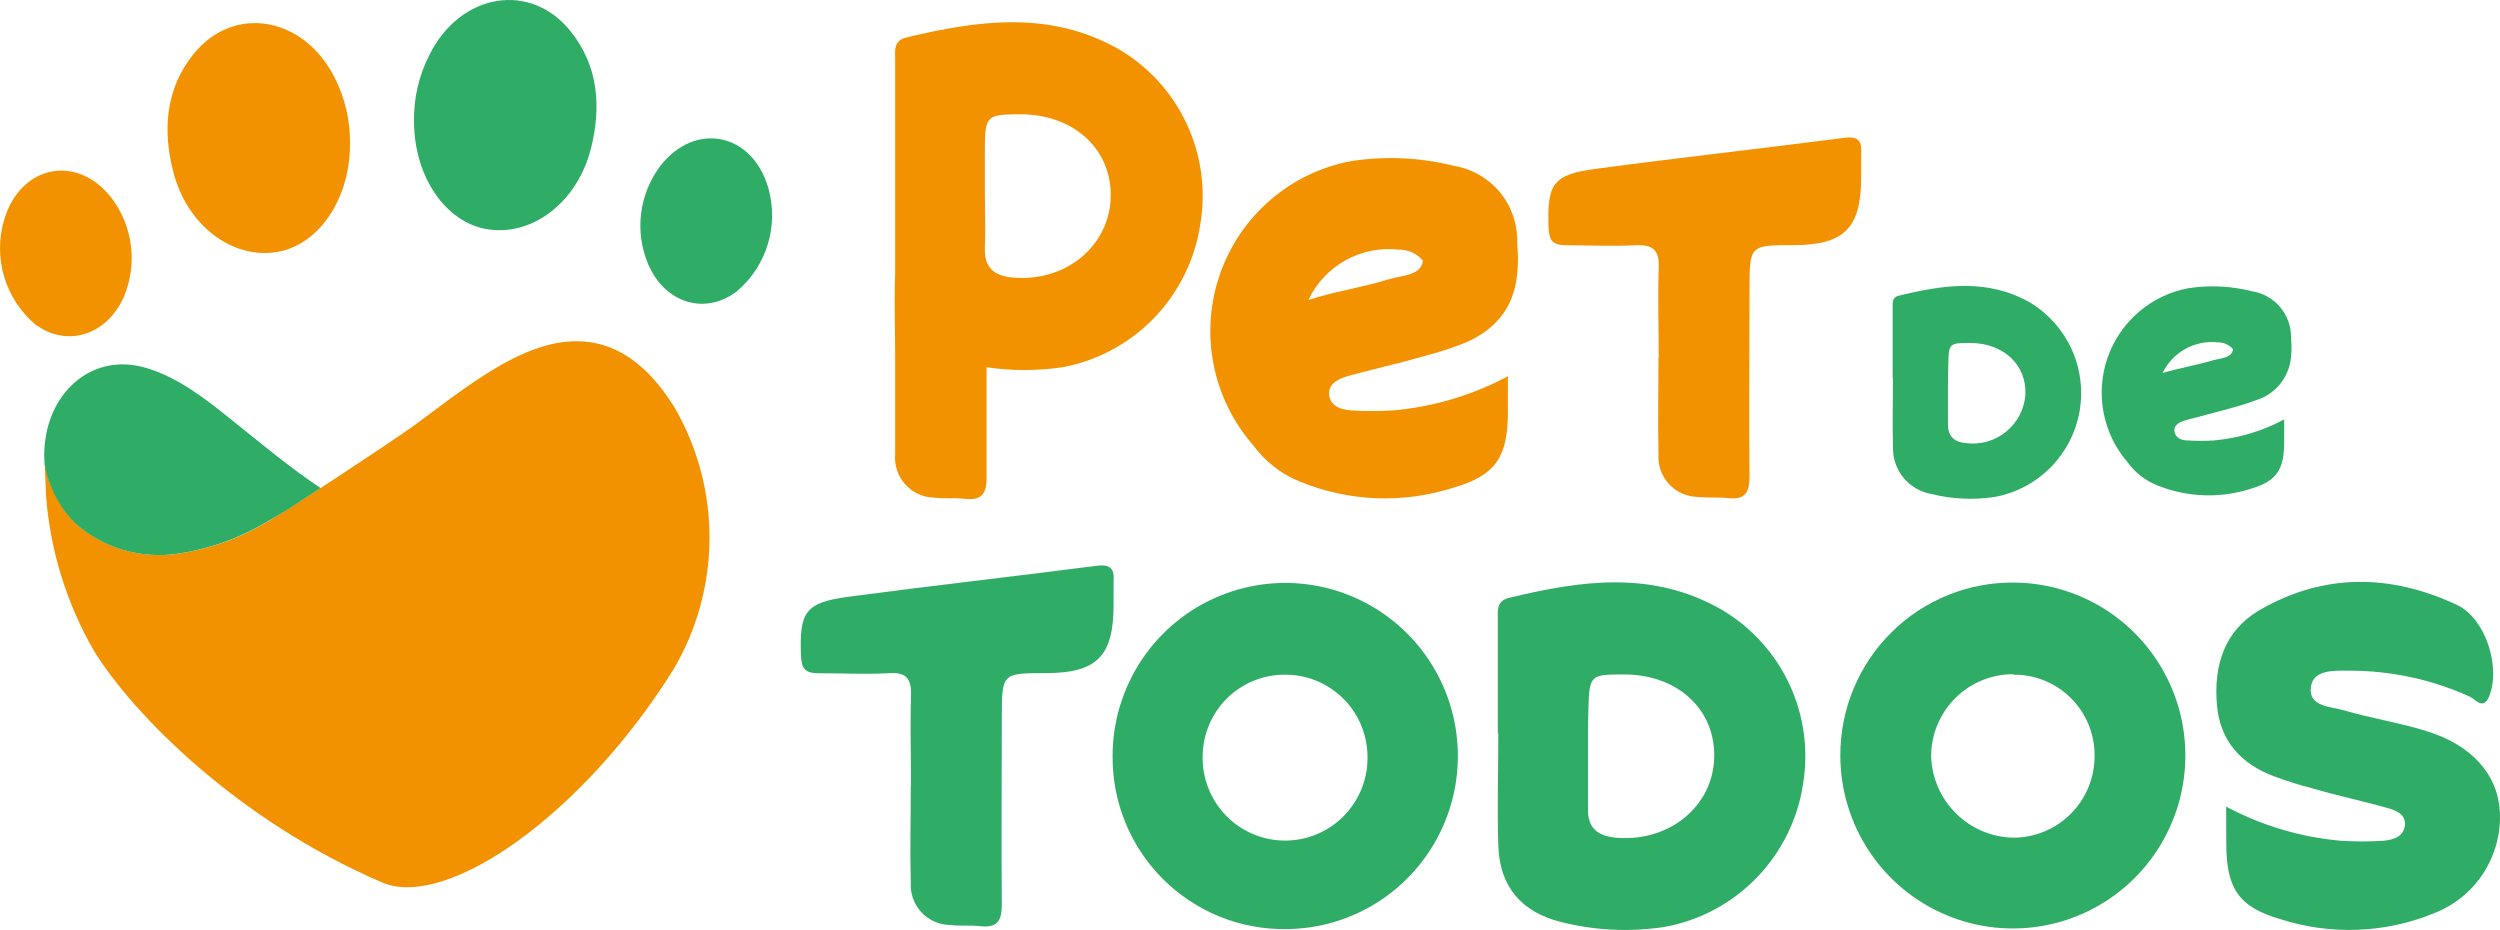
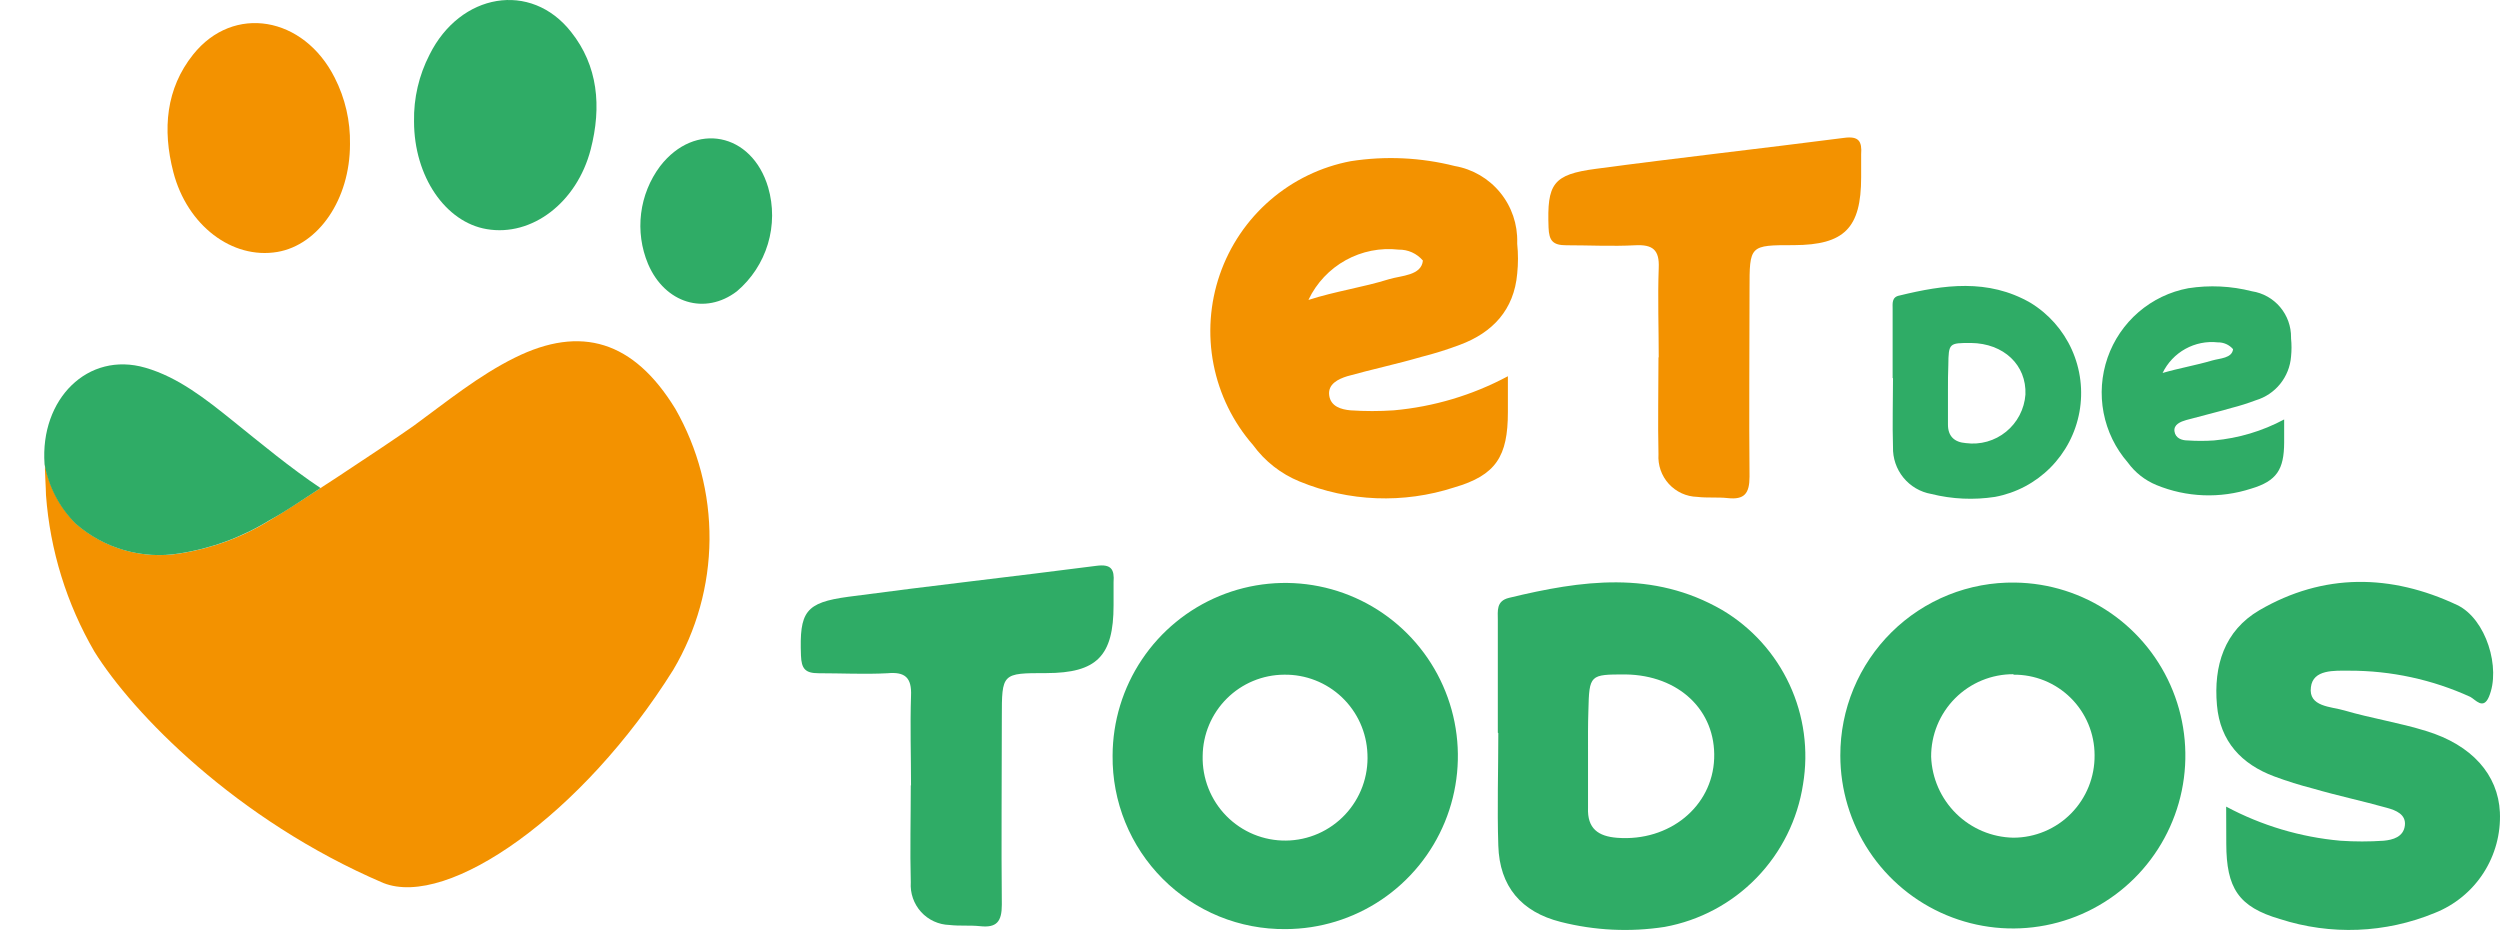
<svg xmlns="http://www.w3.org/2000/svg" width="207" height="77" viewBox="0 0 207 77" fill="none">
  <path d="M34.272 35.242C37.019 33.232 39.645 31.092 42.633 29.614C48.106 26.901 52.467 28.217 55.915 33.845C57.8 37.141 58.777 40.879 58.747 44.677C58.717 48.475 57.681 52.197 55.745 55.462C48.246 67.452 37.099 75.251 31.736 73.11C19.527 67.884 10.986 59.04 7.818 53.955C5.518 49.998 4.146 45.568 3.808 41.001C3.808 40.538 3.698 38.87 3.718 38.398C4.051 40.283 4.954 42.02 6.305 43.373C7.469 44.389 8.842 45.136 10.327 45.56C11.812 45.983 13.372 46.074 14.895 45.825C17.527 45.415 20.052 44.486 22.323 43.091C23.737 42.297 31.726 37.041 34.272 35.242Z" fill="#F39200" />
  <path d="M26.533 40.418C24.729 41.583 23.737 42.297 22.293 43.091C20.022 44.486 17.497 45.415 14.865 45.824C13.341 46.074 11.782 45.983 10.297 45.559C8.812 45.136 7.439 44.389 6.274 43.372C4.921 42.03 4.017 40.298 3.688 38.418C3.307 33.051 7.267 29.061 12.038 30.448C14.755 31.232 17.05 33.051 19.286 34.85C21.521 36.649 24.047 38.749 26.553 40.418" fill="#2FAC66" />
  <path d="M28.979 11.937C28.979 16.509 26.373 20.278 22.965 20.861C19.216 21.494 15.497 18.66 14.354 14.258C13.432 10.701 13.752 7.324 15.988 4.52C19.326 0.329 25.15 1.344 27.716 6.44C28.581 8.14 29.015 10.028 28.979 11.937Z" fill="#F39200" />
-   <path d="M9.272 16.439C10.125 17.586 10.666 18.936 10.842 20.356C11.018 21.776 10.822 23.218 10.274 24.539C8.861 27.775 5.523 28.811 2.896 26.841C1.687 25.808 0.801 24.446 0.345 22.919C-0.11 21.393 -0.115 19.767 0.33 18.238C1.673 13.645 6.405 12.691 9.272 16.439Z" fill="#F39200" />
  <path d="M34.282 10.047C34.282 14.63 36.899 18.399 40.297 18.971C44.046 19.615 47.765 16.771 48.908 12.379C49.83 8.811 49.509 5.434 47.284 2.641C43.956 -1.59 38.102 -0.575 35.565 4.53C34.687 6.234 34.246 8.13 34.282 10.047Z" fill="#2FAC66" />
  <path d="M54.662 13.756C53.804 14.901 53.26 16.251 53.084 17.672C52.908 19.093 53.106 20.536 53.659 21.856C55.053 25.122 58.391 26.127 61.017 24.117C62.231 23.087 63.122 21.727 63.581 20.2C64.04 18.673 64.047 17.046 63.603 15.515C62.25 10.962 57.529 10.047 54.662 13.756Z" fill="#2FAC66" />
  <path d="M124.02 60.668C124.02 57.563 124.02 54.457 124.02 51.352C124.02 50.588 123.87 49.764 124.942 49.503C130.957 48.046 136.871 47.202 142.595 50.508C145.034 51.954 146.979 54.107 148.174 56.683C149.37 59.259 149.759 62.137 149.291 64.939C148.844 67.858 147.5 70.564 145.447 72.681C143.393 74.798 140.731 76.22 137.833 76.748C134.968 77.19 132.043 77.05 129.233 76.336C125.955 75.512 124.16 73.391 124.06 70.015C123.96 66.909 124.06 63.804 124.06 60.698L124.02 60.668ZM131.488 62.236C131.488 63.784 131.488 65.331 131.488 66.879C131.418 68.608 132.33 69.251 133.914 69.371C138.214 69.693 141.783 66.799 141.933 62.809C142.084 58.819 139.006 55.905 134.596 55.844C131.638 55.844 131.588 55.844 131.518 58.859C131.478 59.985 131.488 61.11 131.488 62.236Z" fill="#2FAC66" />
  <path d="M166.855 48.237C169.671 48.274 172.414 49.146 174.738 50.742C177.062 52.339 178.863 54.588 179.915 57.208C180.967 59.828 181.223 62.702 180.651 65.467C180.078 68.232 178.703 70.766 176.698 72.75C174.693 74.734 172.147 76.079 169.382 76.616C166.616 77.153 163.754 76.859 161.155 75.769C158.555 74.68 156.336 72.845 154.774 70.494C153.213 68.143 152.38 65.382 152.379 62.558C152.374 60.659 152.746 58.779 153.474 57.026C154.202 55.274 155.271 53.684 156.618 52.351C157.966 51.017 159.566 49.967 161.323 49.26C163.081 48.554 164.961 48.206 166.855 48.237ZM166.714 55.824C165.818 55.82 164.93 55.994 164.101 56.336C163.272 56.678 162.519 57.182 161.885 57.817C161.252 58.452 160.75 59.207 160.408 60.038C160.067 60.869 159.894 61.76 159.898 62.658C159.964 64.436 160.706 66.12 161.972 67.367C163.237 68.613 164.93 69.327 166.704 69.361C167.596 69.36 168.478 69.182 169.3 68.836C170.122 68.49 170.868 67.985 171.493 67.348C172.119 66.711 172.612 65.957 172.945 65.127C173.277 64.298 173.442 63.411 173.431 62.517C173.429 61.637 173.254 60.766 172.915 59.954C172.576 59.143 172.08 58.406 171.456 57.788C170.831 57.169 170.091 56.681 169.277 56.35C168.463 56.02 167.592 55.855 166.714 55.864V55.824Z" fill="#2FAC66" />
  <path d="M92.123 62.558C92.131 59.727 92.975 56.962 94.549 54.611C96.123 52.26 98.356 50.43 100.966 49.35C103.576 48.27 106.447 47.99 109.216 48.544C111.985 49.098 114.529 50.462 116.525 52.464C118.522 54.466 119.883 57.016 120.436 59.792C120.989 62.568 120.709 65.447 119.632 68.064C118.555 70.681 116.729 72.919 114.384 74.497C112.04 76.075 109.282 76.921 106.458 76.929C104.569 76.95 102.696 76.593 100.947 75.879C99.198 75.164 97.609 74.106 96.274 72.768C94.938 71.429 93.883 69.836 93.17 68.083C92.458 66.329 92.102 64.451 92.123 62.558ZM106.327 55.864C104.548 55.872 102.842 56.582 101.58 57.84C100.317 59.098 99.6 60.803 99.581 62.588C99.558 63.507 99.721 64.422 100.059 65.277C100.396 66.132 100.903 66.91 101.547 67.565C102.192 68.219 102.961 68.737 103.81 69.087C104.658 69.436 105.568 69.611 106.486 69.6C107.403 69.59 108.309 69.394 109.149 69.024C109.989 68.654 110.746 68.119 111.375 67.449C112.004 66.779 112.492 65.99 112.81 65.127C113.127 64.264 113.268 63.346 113.224 62.427C113.159 60.646 112.4 58.962 111.111 57.735C109.822 56.509 108.105 55.837 106.327 55.864Z" fill="#2FAC66" />
  <path d="M184.326 66.788C187.26 68.356 190.478 69.317 193.789 69.612C194.981 69.693 196.176 69.693 197.368 69.612C198.13 69.542 199.002 69.301 199.122 68.366C199.242 67.432 198.38 67.09 197.639 66.889C195.634 66.326 193.549 65.884 191.514 65.291C190.428 65.012 189.357 64.677 188.306 64.286C185.609 63.281 183.825 61.402 183.564 58.387C183.274 55.121 184.176 52.226 187.073 50.528C192.386 47.432 197.969 47.513 203.453 50.096C205.859 51.241 207.092 55.342 206.079 57.703C205.608 58.799 204.976 57.935 204.545 57.703C201.398 56.266 197.979 55.526 194.521 55.533C193.288 55.533 191.514 55.412 191.343 56.899C191.123 58.538 193.017 58.497 194.13 58.829C196.355 59.482 198.661 59.834 200.886 60.527C204.676 61.683 206.841 64.145 206.991 67.251C207.071 69.031 206.595 70.792 205.628 72.288C204.661 73.783 203.252 74.938 201.598 75.592C197.519 77.277 192.975 77.455 188.777 76.095C185.329 75.09 184.346 73.522 184.336 69.864L184.326 66.788Z" fill="#2FAC66" />
  <path d="M75.433 65.04C75.433 62.567 75.352 60.095 75.433 57.623C75.503 56.095 74.931 55.613 73.488 55.744C71.593 55.844 69.689 55.744 67.784 55.744C66.671 55.744 66.361 55.372 66.32 54.276C66.19 50.658 66.661 49.895 70.25 49.412C77.087 48.498 83.953 47.734 90.79 46.849C92.013 46.689 92.284 47.141 92.203 48.206C92.203 48.839 92.203 49.472 92.203 50.116C92.203 54.327 90.81 55.724 86.64 55.733C82.951 55.733 82.951 55.733 82.951 59.442C82.951 64.597 82.901 69.753 82.951 74.909C82.951 76.316 82.52 76.838 81.147 76.687C80.304 76.597 79.452 76.687 78.61 76.587C78.166 76.574 77.73 76.472 77.326 76.286C76.923 76.101 76.561 75.835 76.263 75.506C75.964 75.176 75.735 74.79 75.589 74.369C75.443 73.949 75.383 73.504 75.413 73.059C75.342 70.376 75.413 67.693 75.413 65.02L75.433 65.04Z" fill="#2FAC66" />
  <path d="M137.343 29.604C137.343 27.142 137.252 24.66 137.343 22.197C137.413 20.67 136.831 20.238 135.398 20.308C133.493 20.409 131.589 20.308 129.694 20.308C128.581 20.308 128.26 19.936 128.22 18.841C128.09 15.223 128.561 14.449 132.15 13.977C138.987 13.062 145.853 12.298 152.7 11.414C153.913 11.253 154.183 11.705 154.103 12.771C154.103 13.394 154.103 14.037 154.103 14.67C154.103 18.891 152.71 20.278 148.55 20.298C144.851 20.298 144.861 20.298 144.861 24.006C144.861 29.162 144.811 34.318 144.861 39.463C144.861 40.87 144.43 41.393 143.056 41.242C142.214 41.151 141.362 41.242 140.53 41.141C140.086 41.13 139.648 41.029 139.243 40.844C138.839 40.658 138.476 40.393 138.176 40.064C137.876 39.734 137.646 39.347 137.499 38.926C137.353 38.505 137.293 38.059 137.322 37.614C137.262 34.941 137.322 32.247 137.322 29.574L137.343 29.604Z" fill="#F39200" />
-   <path d="M92.694 4.108C86.97 0.832 81.026 1.676 75.041 3.103C73.969 3.364 74.119 4.178 74.119 4.952C74.119 8.061 74.119 11.166 74.119 14.268C74.119 17.062 74.119 19.856 74.119 22.65C74.039 24.961 74.119 27.273 74.119 29.574C74.119 32.257 74.119 34.951 74.119 37.614C74.081 38.065 74.135 38.52 74.279 38.949C74.423 39.379 74.653 39.774 74.956 40.11C75.259 40.447 75.627 40.717 76.038 40.905C76.45 41.093 76.895 41.194 77.347 41.202C78.179 41.312 79.041 41.202 79.883 41.302C81.246 41.453 81.698 40.93 81.688 39.523C81.688 36.508 81.688 33.443 81.688 30.408C83.771 30.715 85.889 30.715 87.973 30.408C90.872 29.869 93.531 28.435 95.578 26.307C97.625 24.179 98.958 21.463 99.391 18.539C99.858 15.737 99.469 12.859 98.273 10.283C97.078 7.707 95.133 5.554 92.694 4.108ZM83.963 22.991C82.389 22.871 81.477 22.238 81.547 20.509C81.607 18.961 81.547 17.414 81.547 15.866C81.547 14.741 81.547 13.605 81.547 12.479C81.547 9.525 81.668 9.464 84.615 9.464C89.035 9.515 92.123 12.479 91.963 16.429C91.802 20.378 88.273 23.323 83.963 22.991Z" fill="#F39200" />
  <path d="M111.55 31.152C113.555 30.589 115.64 30.147 117.675 29.554C118.763 29.28 119.834 28.944 120.883 28.549C123.58 27.544 125.364 25.665 125.625 22.65C125.71 21.831 125.71 21.006 125.625 20.188C125.629 20.151 125.629 20.114 125.625 20.077C125.666 18.575 125.166 17.108 124.216 15.945C123.266 14.782 121.929 14.001 120.452 13.746C117.641 13.036 114.716 12.899 111.851 13.344C109.376 13.812 107.069 14.928 105.163 16.578C103.257 18.228 101.82 20.354 100.997 22.741C100.175 25.127 99.997 27.689 100.48 30.167C100.964 32.645 102.093 34.951 103.752 36.85C104.731 38.194 106.064 39.237 107.601 39.865C111.678 41.547 116.218 41.721 120.412 40.358C123.87 39.353 124.853 37.785 124.853 34.127V31.152C121.923 32.721 118.708 33.681 115.4 33.976C114.208 34.056 113.013 34.056 111.821 33.976C111.059 33.906 110.177 33.664 110.057 32.73C109.937 31.795 110.809 31.383 111.55 31.152ZM108.353 24.801C109.015 23.422 110.088 22.283 111.425 21.543C112.761 20.803 114.294 20.498 115.811 20.67C116.191 20.663 116.568 20.74 116.915 20.896C117.261 21.053 117.569 21.284 117.816 21.575C117.695 22.821 116.041 22.811 115.029 23.112C112.854 23.796 110.558 24.117 108.353 24.831V24.801Z" fill="#F39200" />
  <path d="M156.71 31.313V25.594C156.71 25.132 156.619 24.59 157.281 24.469C160.95 23.574 164.599 23.052 168.107 25.062C169.621 25.979 170.82 27.335 171.547 28.951C172.274 30.567 172.494 32.366 172.178 34.11C171.861 35.854 171.024 37.46 169.776 38.716C168.528 39.972 166.929 40.818 165.19 41.142C163.431 41.413 161.635 41.331 159.907 40.9C159.002 40.741 158.183 40.261 157.601 39.547C157.02 38.833 156.714 37.933 156.74 37.011C156.68 35.112 156.74 33.202 156.74 31.303L156.71 31.313ZM161.291 32.318C161.291 33.263 161.291 34.217 161.291 35.162C161.291 36.107 161.812 36.619 162.774 36.689C163.364 36.768 163.964 36.724 164.537 36.562C165.11 36.4 165.643 36.122 166.105 35.745C166.567 35.369 166.947 34.902 167.222 34.373C167.498 33.844 167.662 33.264 167.706 32.669C167.807 30.227 165.912 28.428 163.195 28.398C161.391 28.398 161.341 28.398 161.321 30.238C161.291 30.891 161.291 31.584 161.291 32.278V32.318Z" fill="#2FAC66" />
  <path d="M181.018 34.78C182.271 34.438 183.524 34.137 184.777 33.775C185.457 33.602 186.126 33.39 186.782 33.142C187.576 32.905 188.28 32.432 188.8 31.786C189.321 31.14 189.634 30.352 189.699 29.524C189.75 29.023 189.75 28.518 189.699 28.016C189.699 28.016 189.699 27.966 189.699 27.946C189.71 27.024 189.388 26.129 188.793 25.425C188.199 24.722 187.37 24.257 186.461 24.117C184.739 23.677 182.945 23.592 181.189 23.866C179.668 24.149 178.249 24.83 177.076 25.84C175.902 26.851 175.016 28.154 174.507 29.618C173.999 31.082 173.885 32.655 174.178 34.178C174.471 35.7 175.16 37.118 176.176 38.287C176.777 39.118 177.596 39.765 178.542 40.157C181.043 41.189 183.829 41.295 186.401 40.458C188.516 39.825 189.118 38.88 189.128 36.639V34.73C187.329 35.693 185.355 36.285 183.324 36.468C182.593 36.519 181.859 36.519 181.128 36.468C180.657 36.468 180.126 36.287 180.046 35.715C179.966 35.142 180.567 34.91 181.018 34.78ZM179.063 30.881C179.471 30.037 180.13 29.341 180.948 28.888C181.767 28.434 182.705 28.246 183.634 28.348C183.873 28.343 184.11 28.391 184.329 28.488C184.547 28.585 184.741 28.73 184.898 28.911C184.817 29.665 183.805 29.665 183.183 29.845C181.82 30.247 180.447 30.479 179.063 30.881Z" fill="#2FAC66" />
</svg>